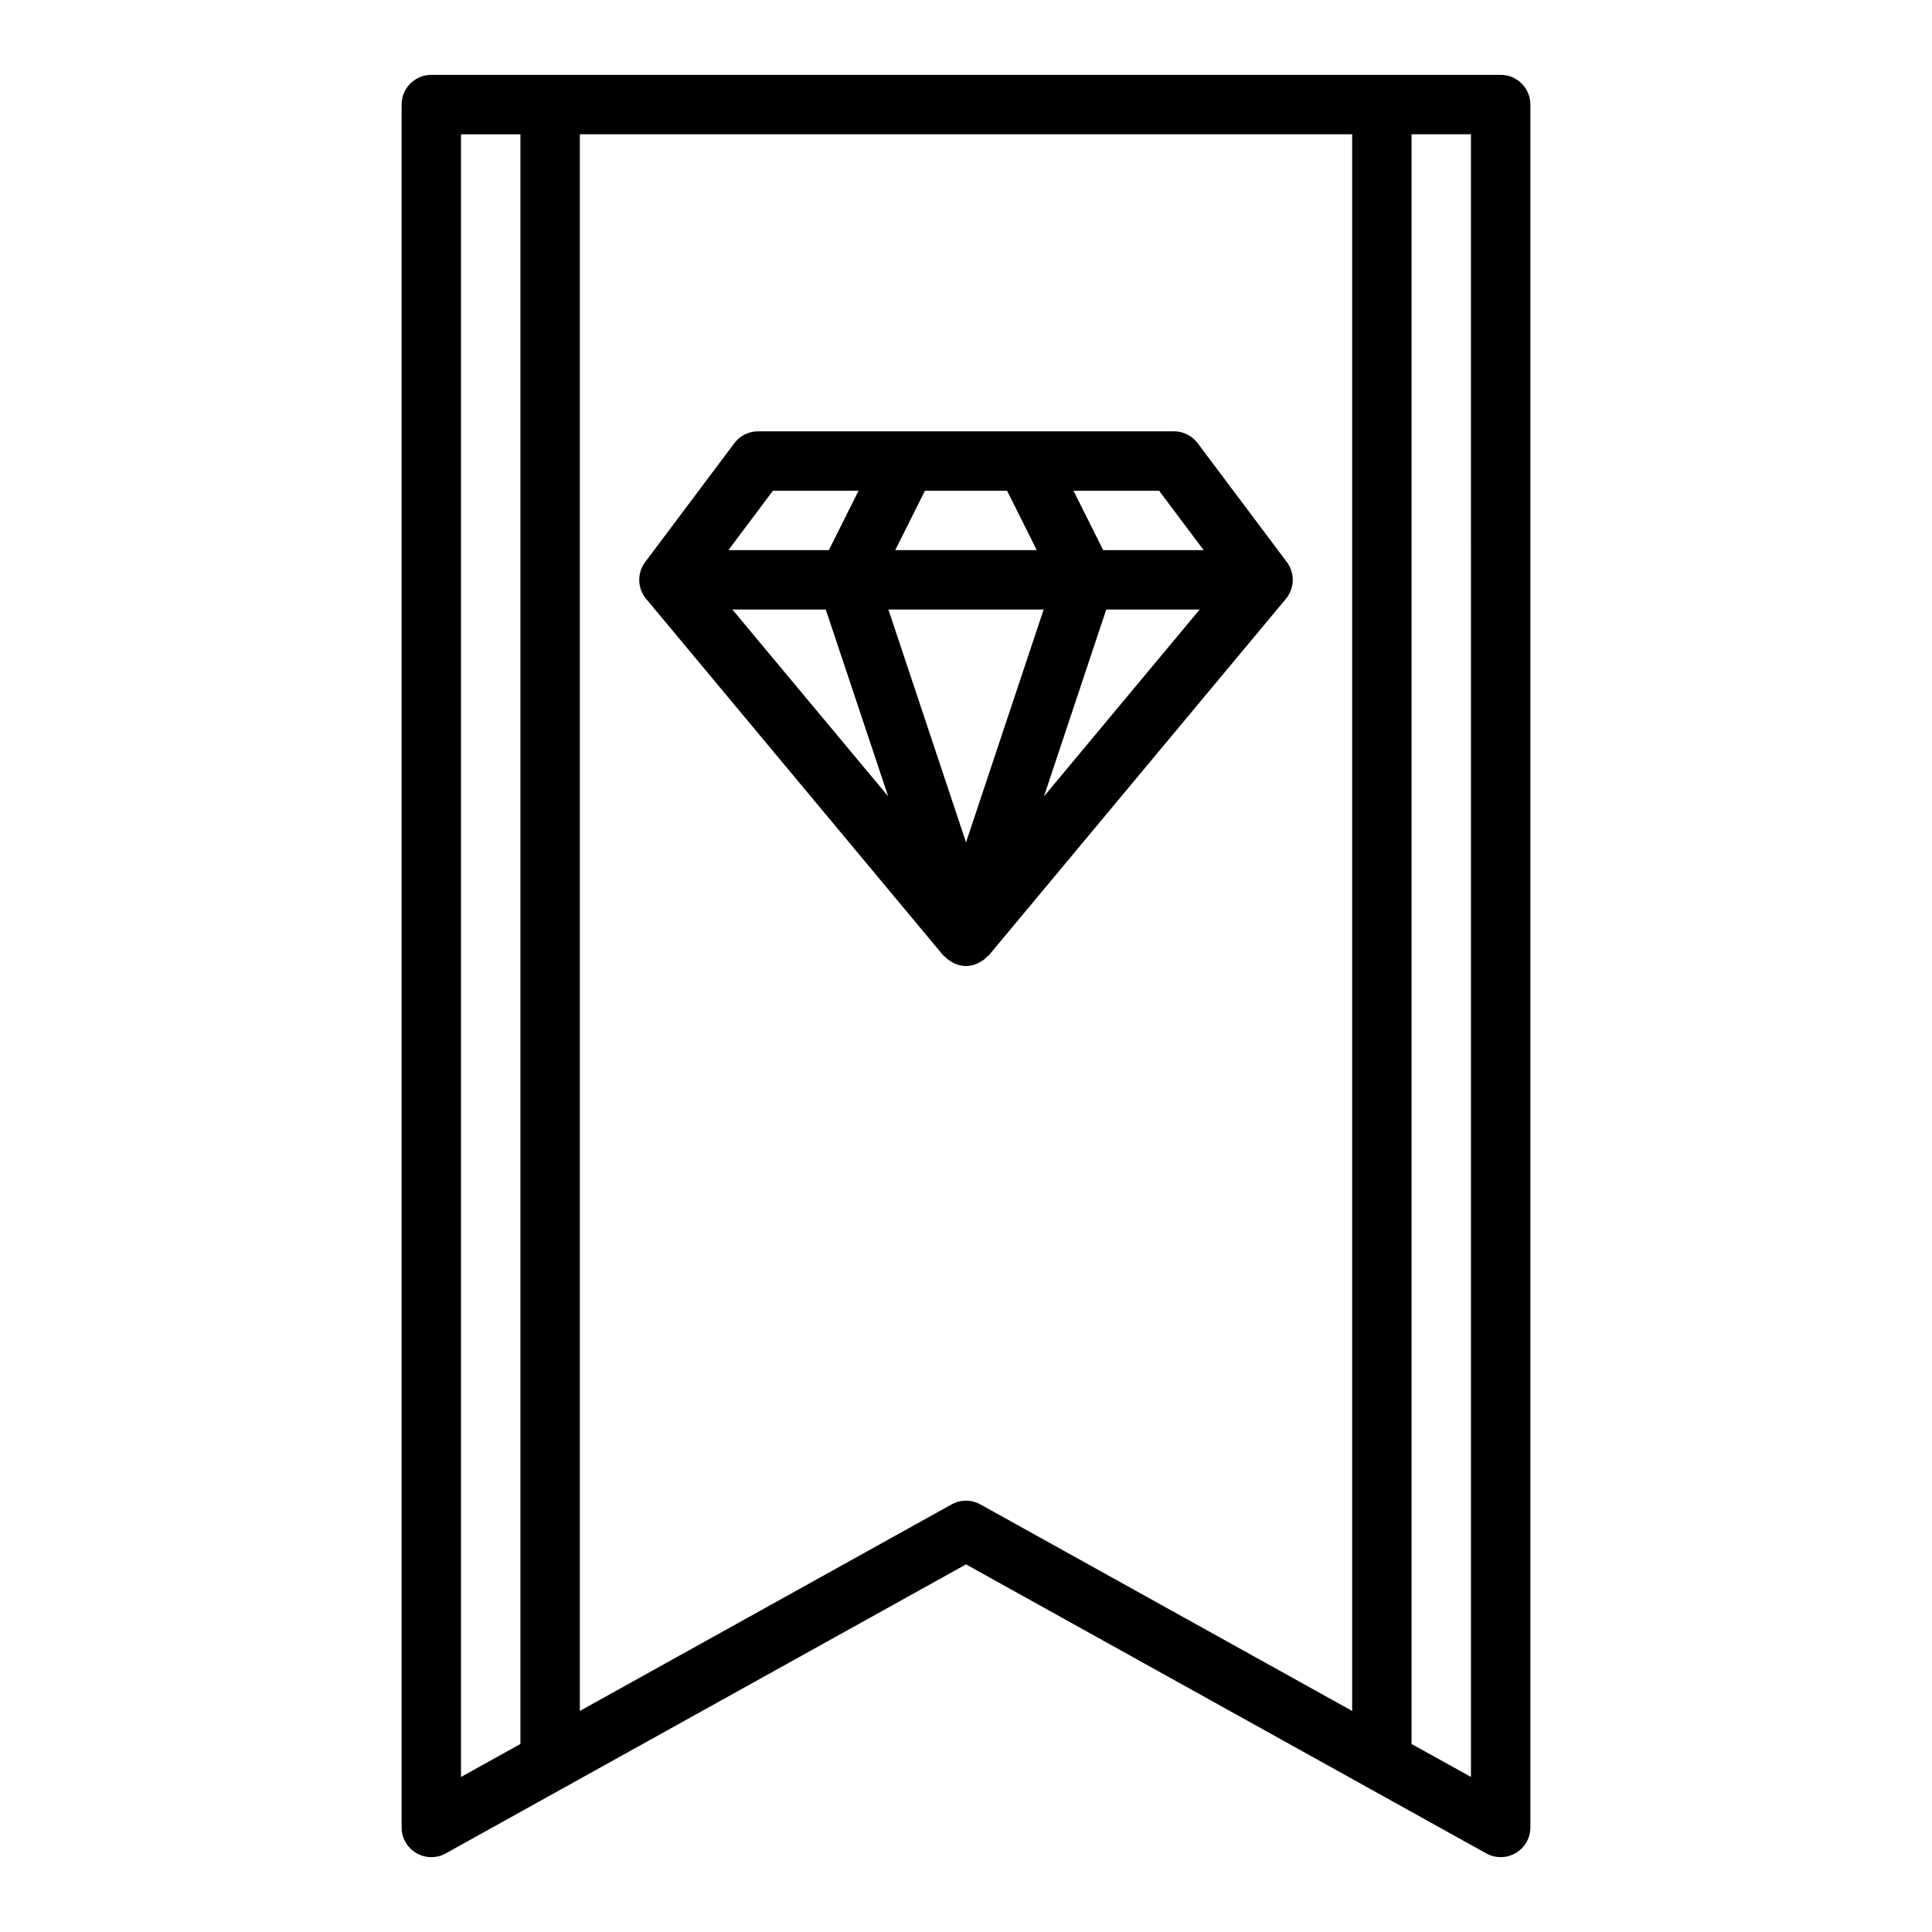
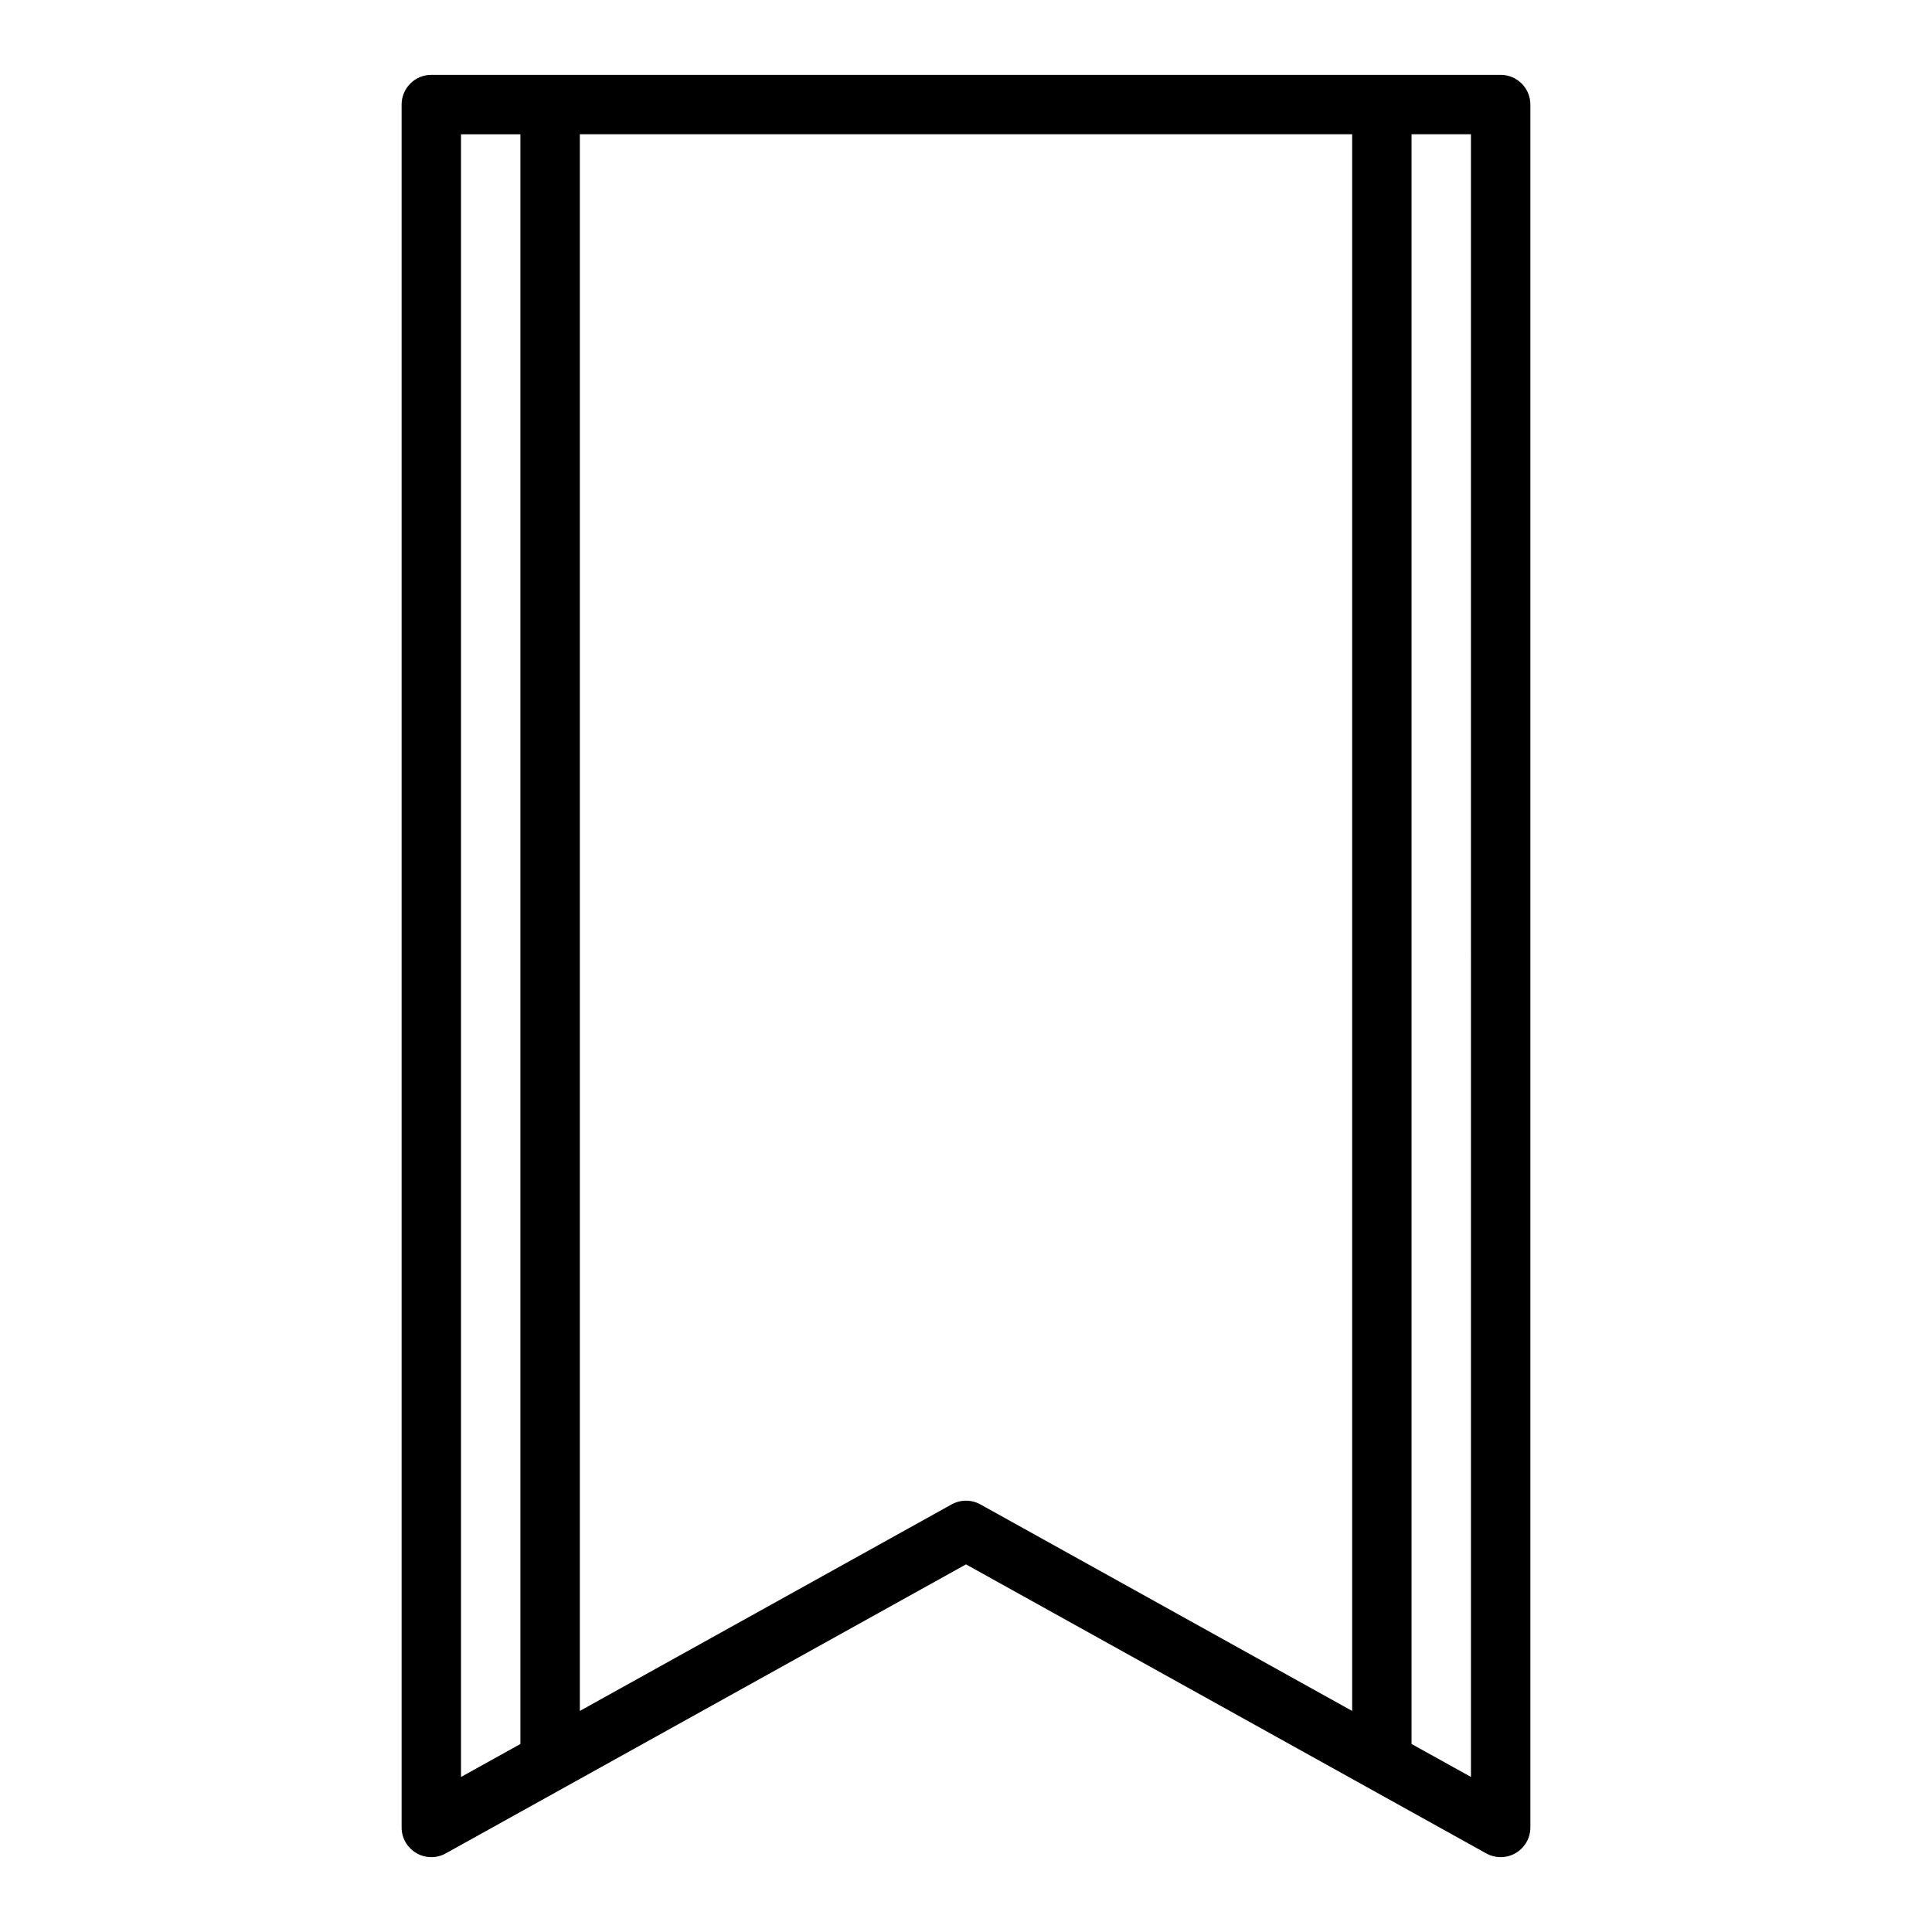
<svg xmlns="http://www.w3.org/2000/svg" fill="#000000" width="800px" height="800px" version="1.1" viewBox="144 144 512 512">
  <g>
-     <path d="m485.02 292.94-23.617-31.488c-1.484-1.98-3.816-3.148-6.297-3.148h-110.21c-2.477 0-4.812 1.168-6.297 3.148l-23.617 31.488c-2.191 2.922-2.086 6.969 0.254 9.77l78.719 94.465c0.102 0.117 0.262 0.164 0.371 0.285 0.566 0.602 1.223 1.109 1.949 1.504 0.25 0.133 0.473 0.27 0.73 0.379l0.004-0.004c1.895 0.883 4.086 0.883 5.981 0 0.262-0.109 0.48-0.242 0.73-0.379l0.004 0.004c0.727-0.395 1.387-0.902 1.953-1.504 0.109-0.117 0.27-0.164 0.371-0.285l78.719-94.465c2.34-2.801 2.441-6.848 0.25-9.77zm-22.039-3.148h-26.625l-7.871-15.742h22.688zm-100.14 15.746 16.531 49.5-41.281-49.5zm16.594 0h41.141l-20.57 61.699zm57.734 0h24.75l-41.25 49.5zm-26.285-31.488 7.871 15.742h-37.504l7.871-15.742zm-62.047 0h22.688l-7.871 15.742h-26.625z" />
    <path d="m262.13 635.17 137.87-76.594 137.87 76.594h-0.004c2.441 1.355 5.414 1.32 7.82-0.094 2.402-1.414 3.879-3.996 3.879-6.785v-456.58c0-2.09-0.828-4.09-2.305-5.566-1.477-1.477-3.481-2.309-5.566-2.309h-283.39c-4.348 0-7.871 3.527-7.871 7.875v456.58c0 2.789 1.477 5.371 3.883 6.785 2.402 1.414 5.379 1.449 7.816 0.094zm137.87-93.473c-1.34 0-2.656 0.34-3.828 0.992l-98.508 54.727v-417.83h204.67v417.83l-98.512-54.727c-1.172-0.652-2.488-0.992-3.824-0.992zm133.82 73.211-15.746-8.738v-426.59h15.742zm-267.65-435.32h15.742v426.59l-15.742 8.738z" />
  </g>
</svg>